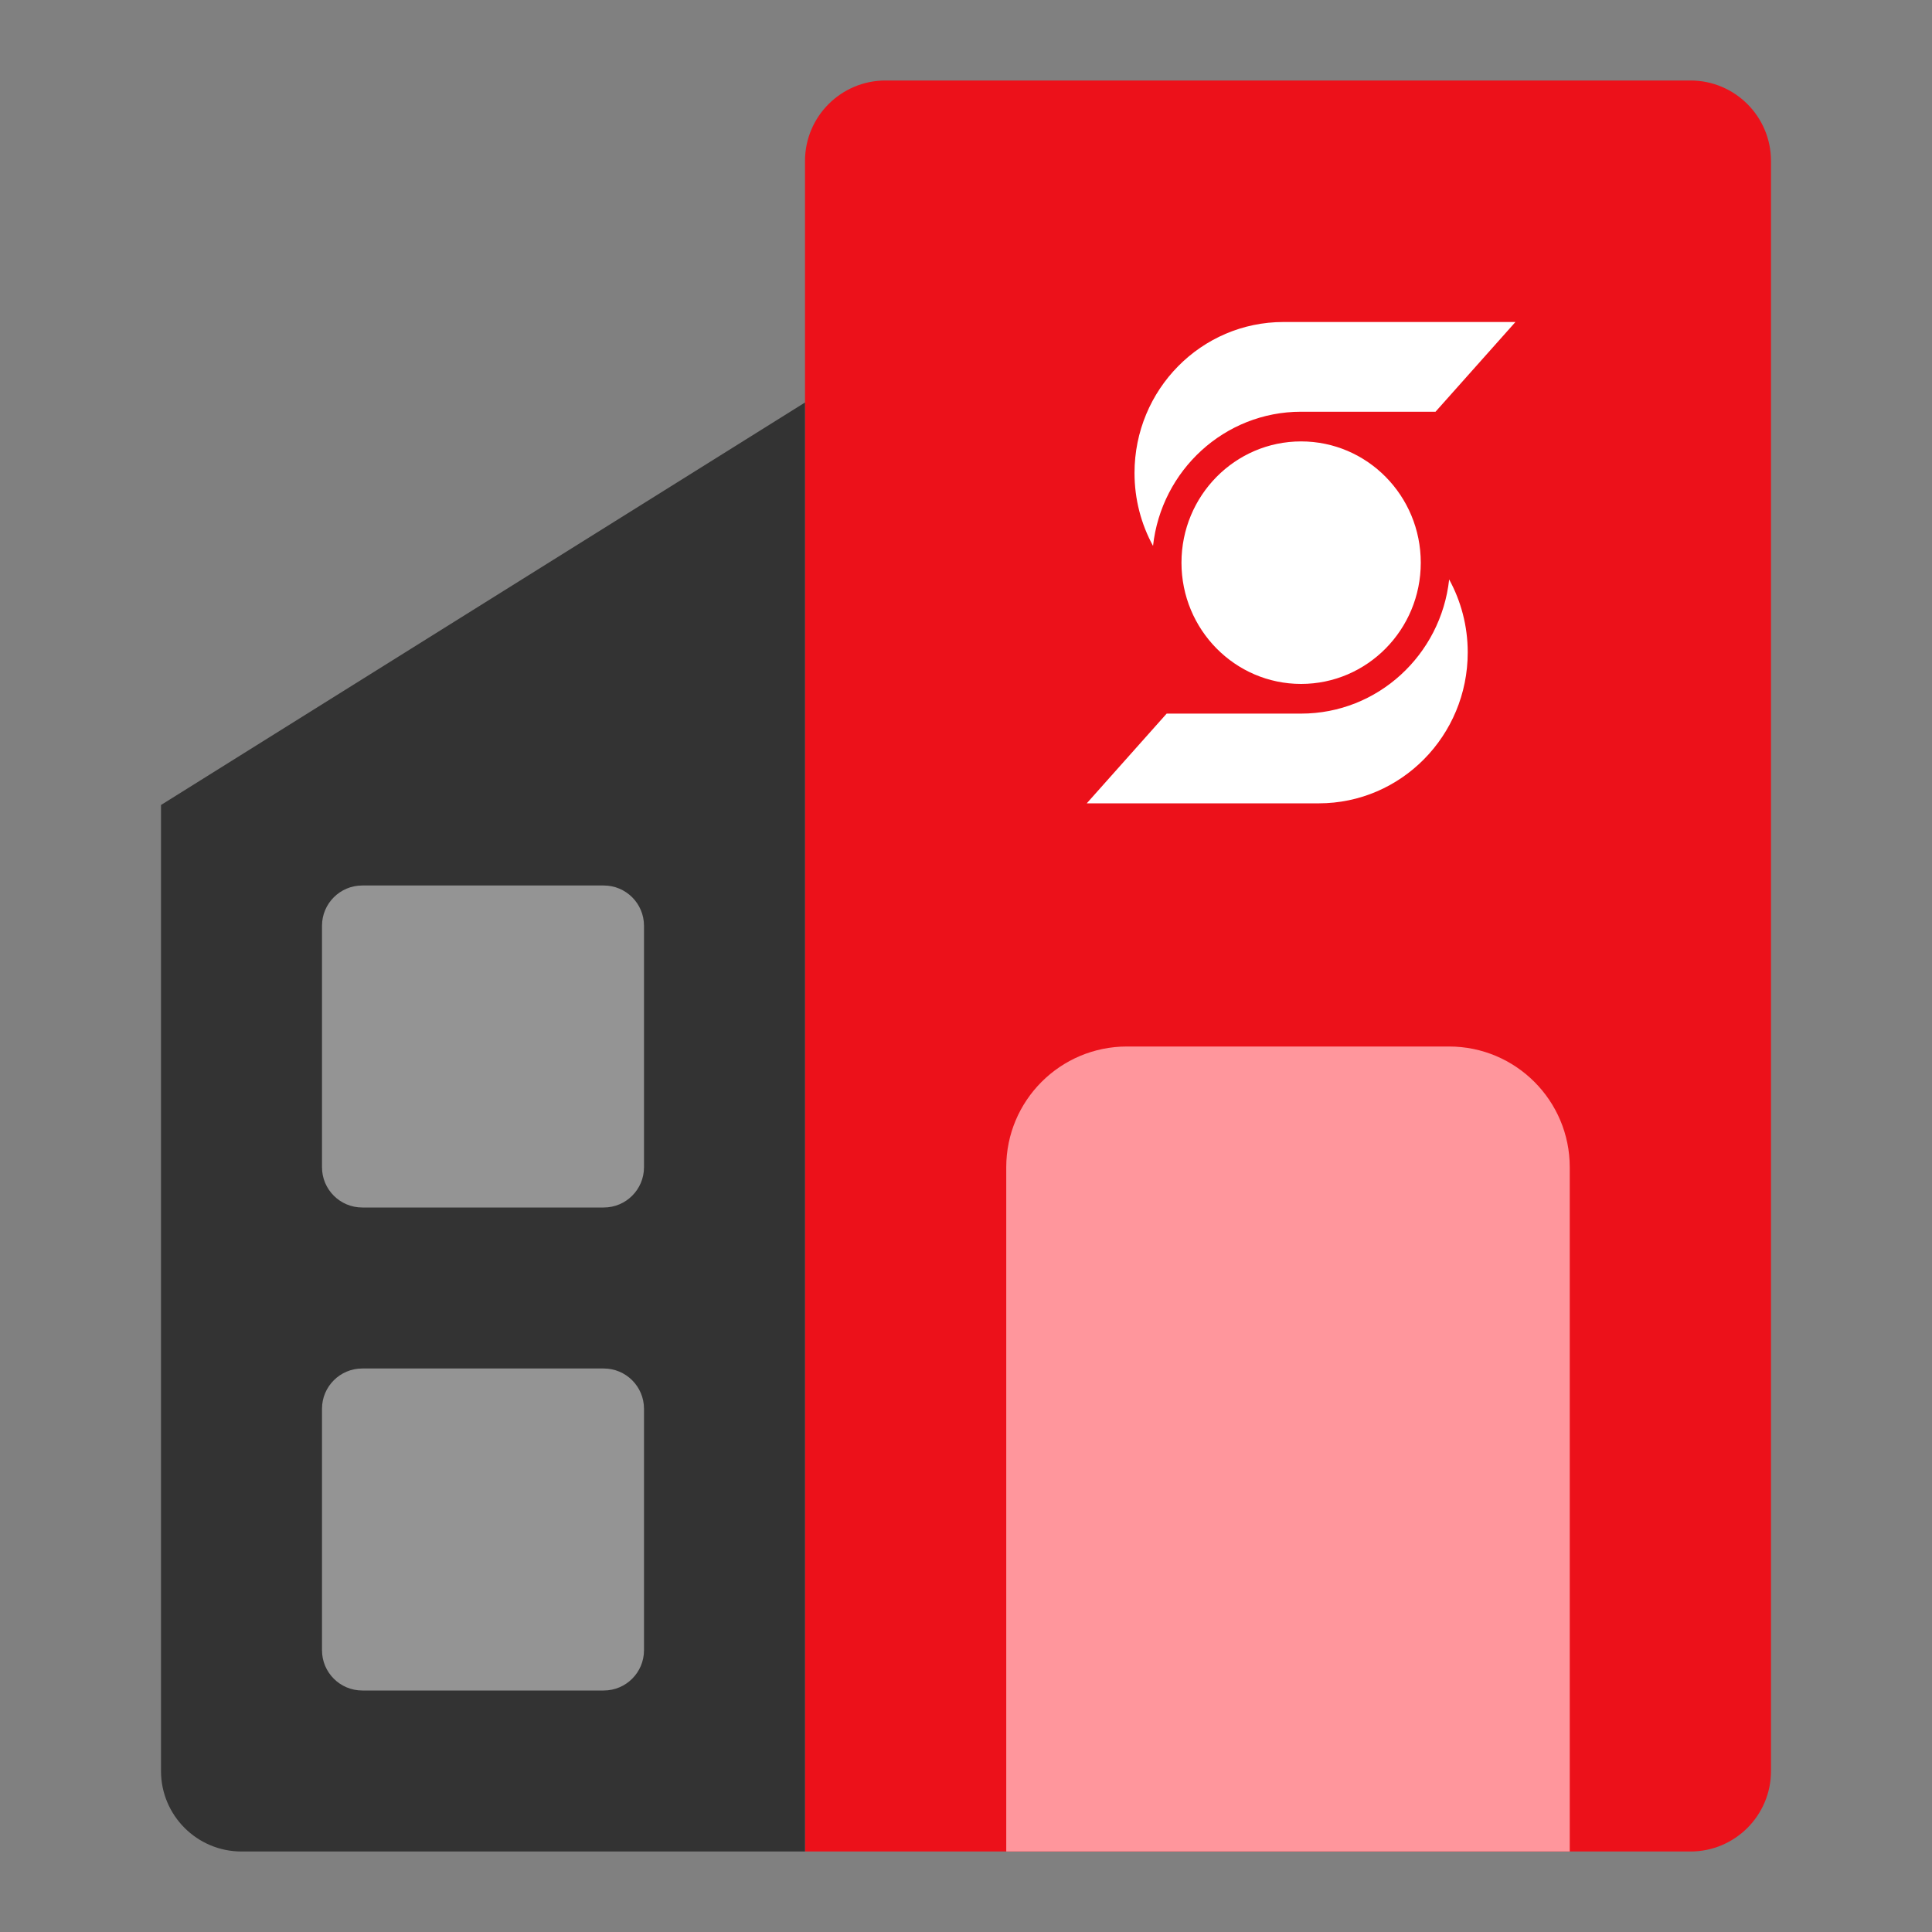
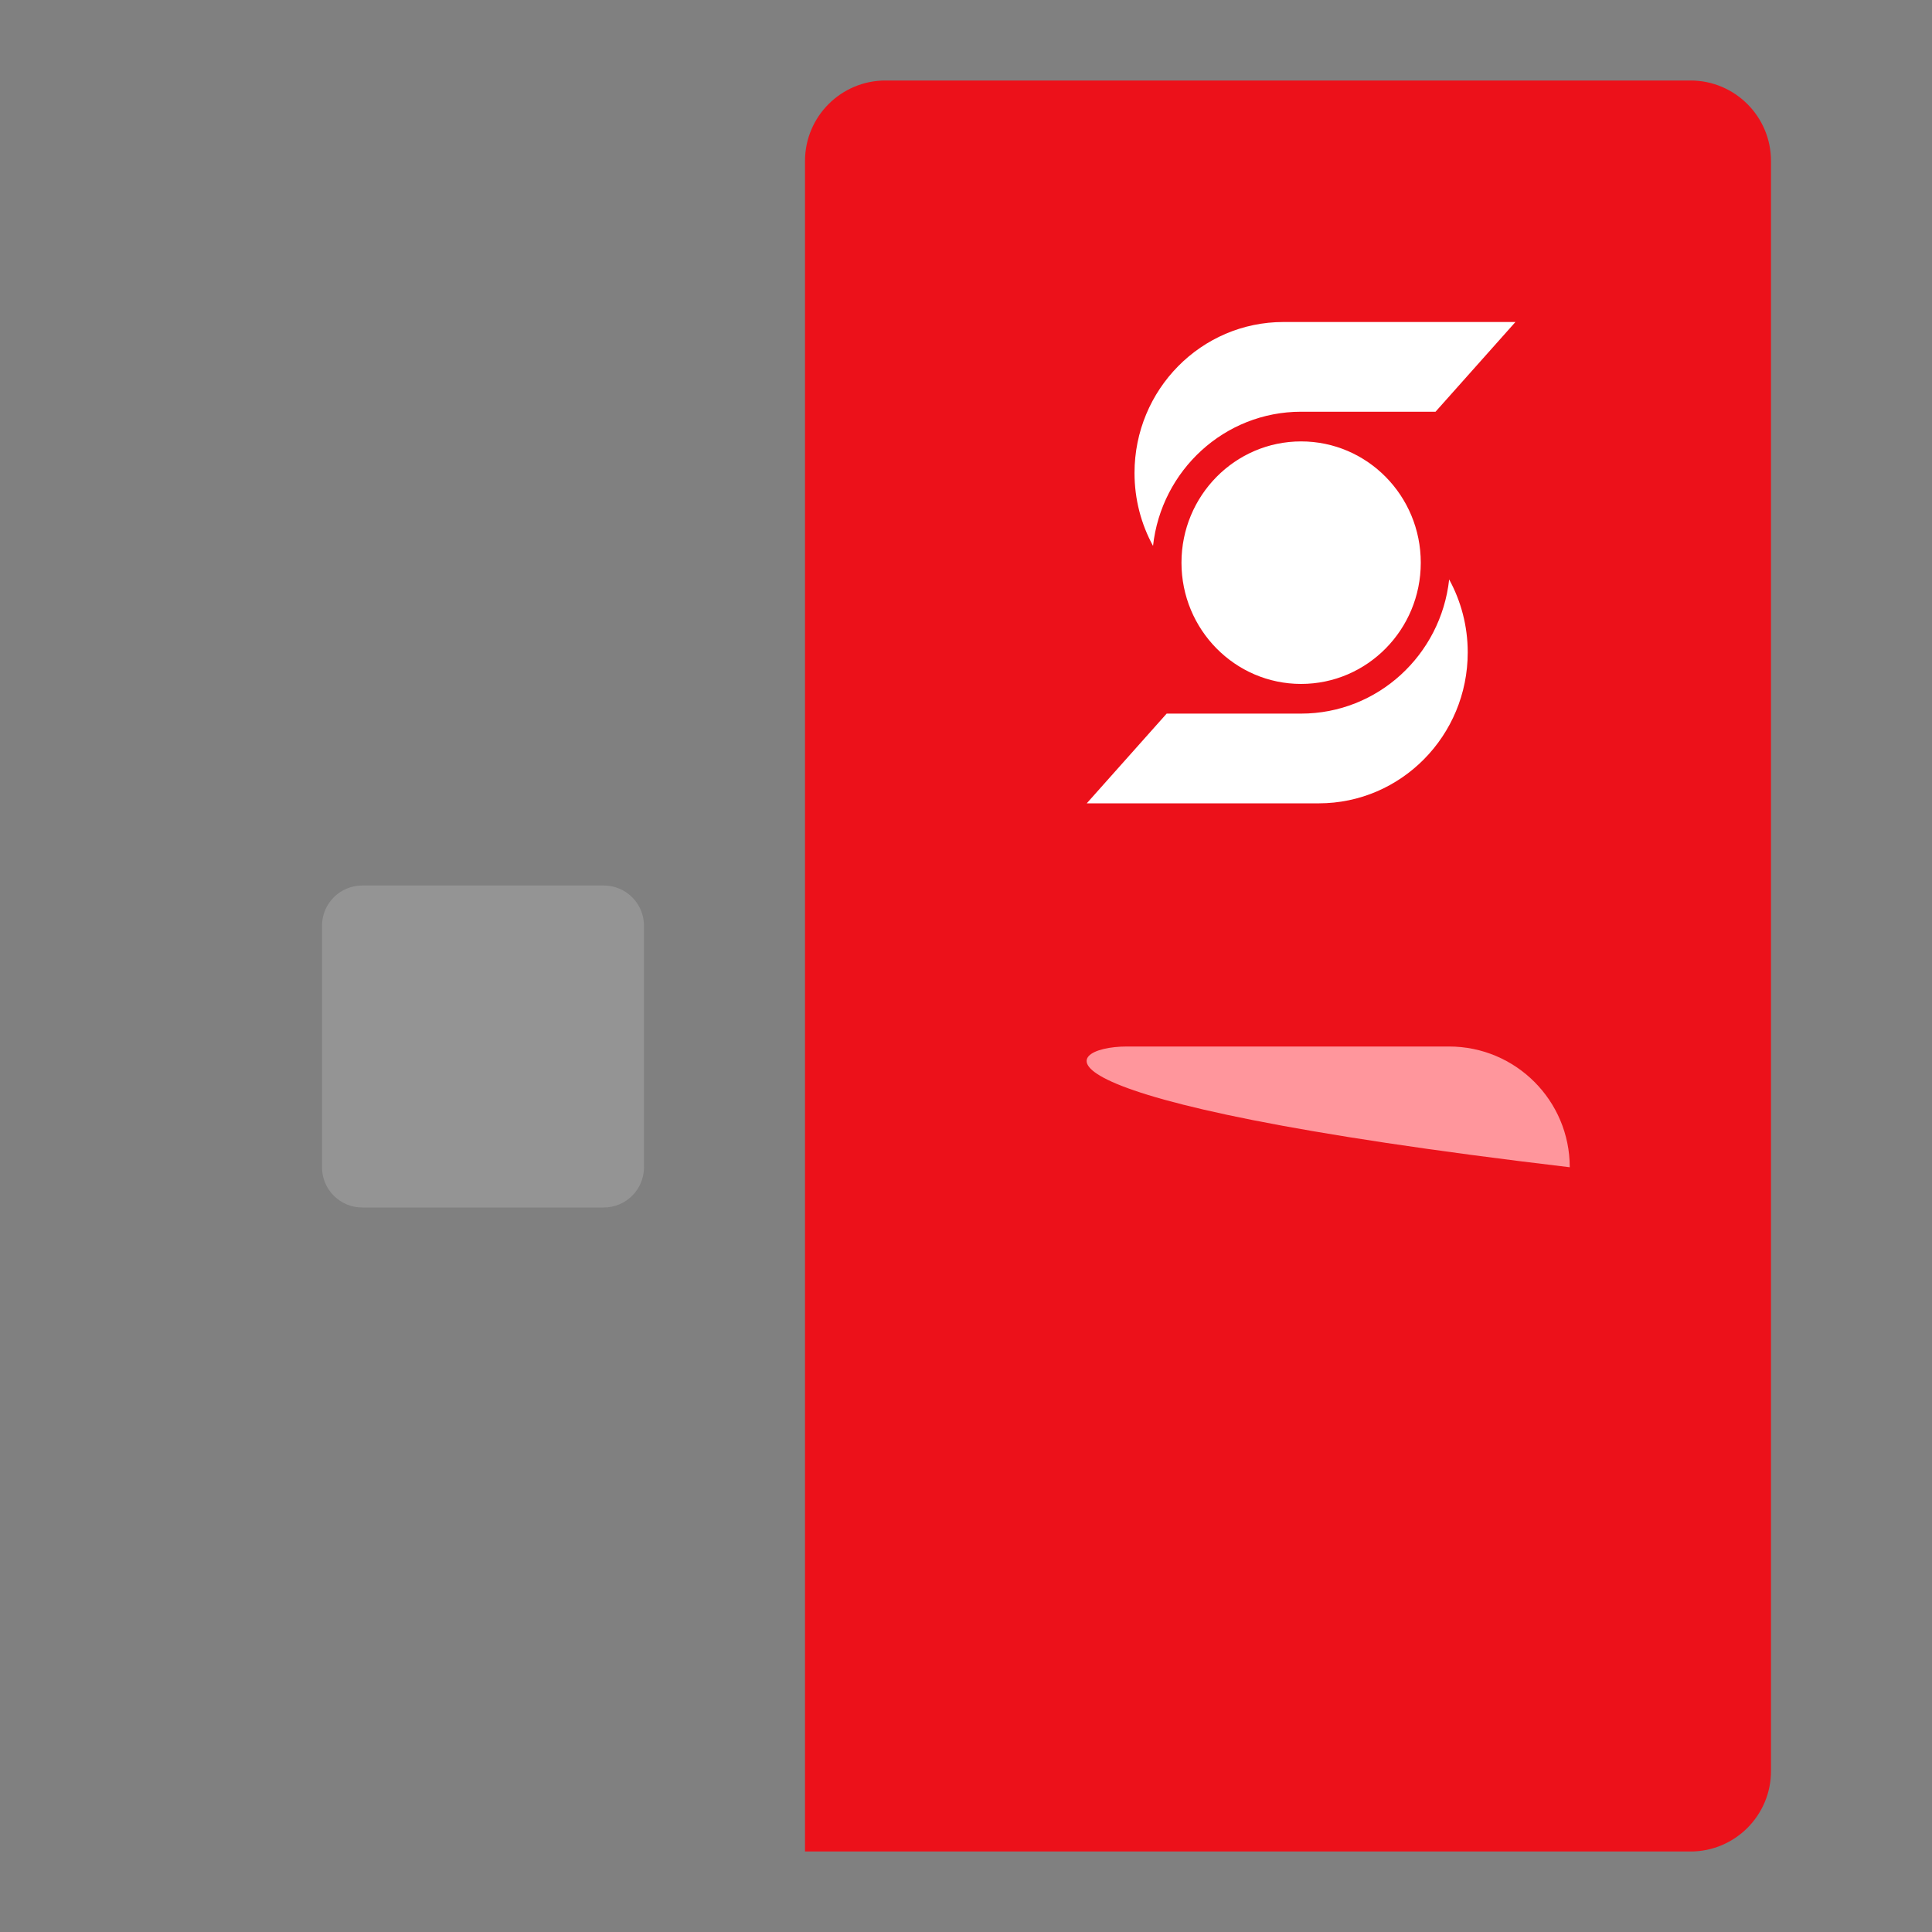
<svg xmlns="http://www.w3.org/2000/svg" width="36" height="36" viewBox="0 0 36 36" fill="none">
  <rect x="0" y="0" width="36" height="36" fill="#808080" stroke="none" />
  <path d="M33 3C33 2.172 32.328 1.5 31.5 1.5H16.5C15.672 1.5 15 2.172 15 3V34.5H31.5C32.328 34.5 33 33.828 33 33V3Z" fill="#EC111A" />
-   <path d="M15 7.5L3 15V33C3 33.828 3.672 34.5 4.5 34.5H15V7.5Z" fill="#333333" />
  <path d="M6.75 16.5H11.25C11.664 16.5 12 16.836 12 17.25V21.75C12 22.164 11.664 22.5 11.25 22.5H6.75C6.336 22.5 6 22.164 6 21.75V17.25C6 16.836 6.336 16.5 6.75 16.5Z" fill="#949494" />
-   <path d="M6.75 25.5H11.25C11.664 25.5 12 25.836 12 26.25V30.75C12 31.164 11.664 31.5 11.25 31.5H6.75C6.336 31.5 6 31.164 6 30.75V26.25C6 25.836 6.336 25.5 6.75 25.5Z" fill="#949494" />
-   <path d="M29.25 34.5H18.75V21.75C18.75 20.507 19.757 19.5 21 19.5H27C28.243 19.5 29.25 20.507 29.25 21.75V34.5Z" fill="#FF969C" />
+   <path d="M29.25 34.5V21.75C18.75 20.507 19.757 19.5 21 19.5H27C28.243 19.5 29.25 20.507 29.25 21.75V34.5Z" fill="#FF969C" />
  <path fill-rule="evenodd" clip-rule="evenodd" d="M26.749 7.672H24.244C22.816 7.672 21.639 8.766 21.485 10.172H21.485C21.265 9.769 21.14 9.306 21.14 8.813C21.14 7.259 22.383 6 23.916 6H28.238L26.749 7.672ZM21.739 13.297H24.244C25.673 13.297 26.849 12.203 27.003 10.797H27.003C27.223 11.2 27.349 11.664 27.349 12.156C27.349 13.71 26.106 14.969 24.573 14.969H20.25L21.739 13.297ZM24.244 12.744C25.476 12.744 26.474 11.732 26.474 10.485C26.474 9.237 25.476 8.225 24.244 8.225C23.013 8.225 22.015 9.237 22.015 10.485C22.015 11.732 23.013 12.744 24.244 12.744Z" fill="white" />
</svg>